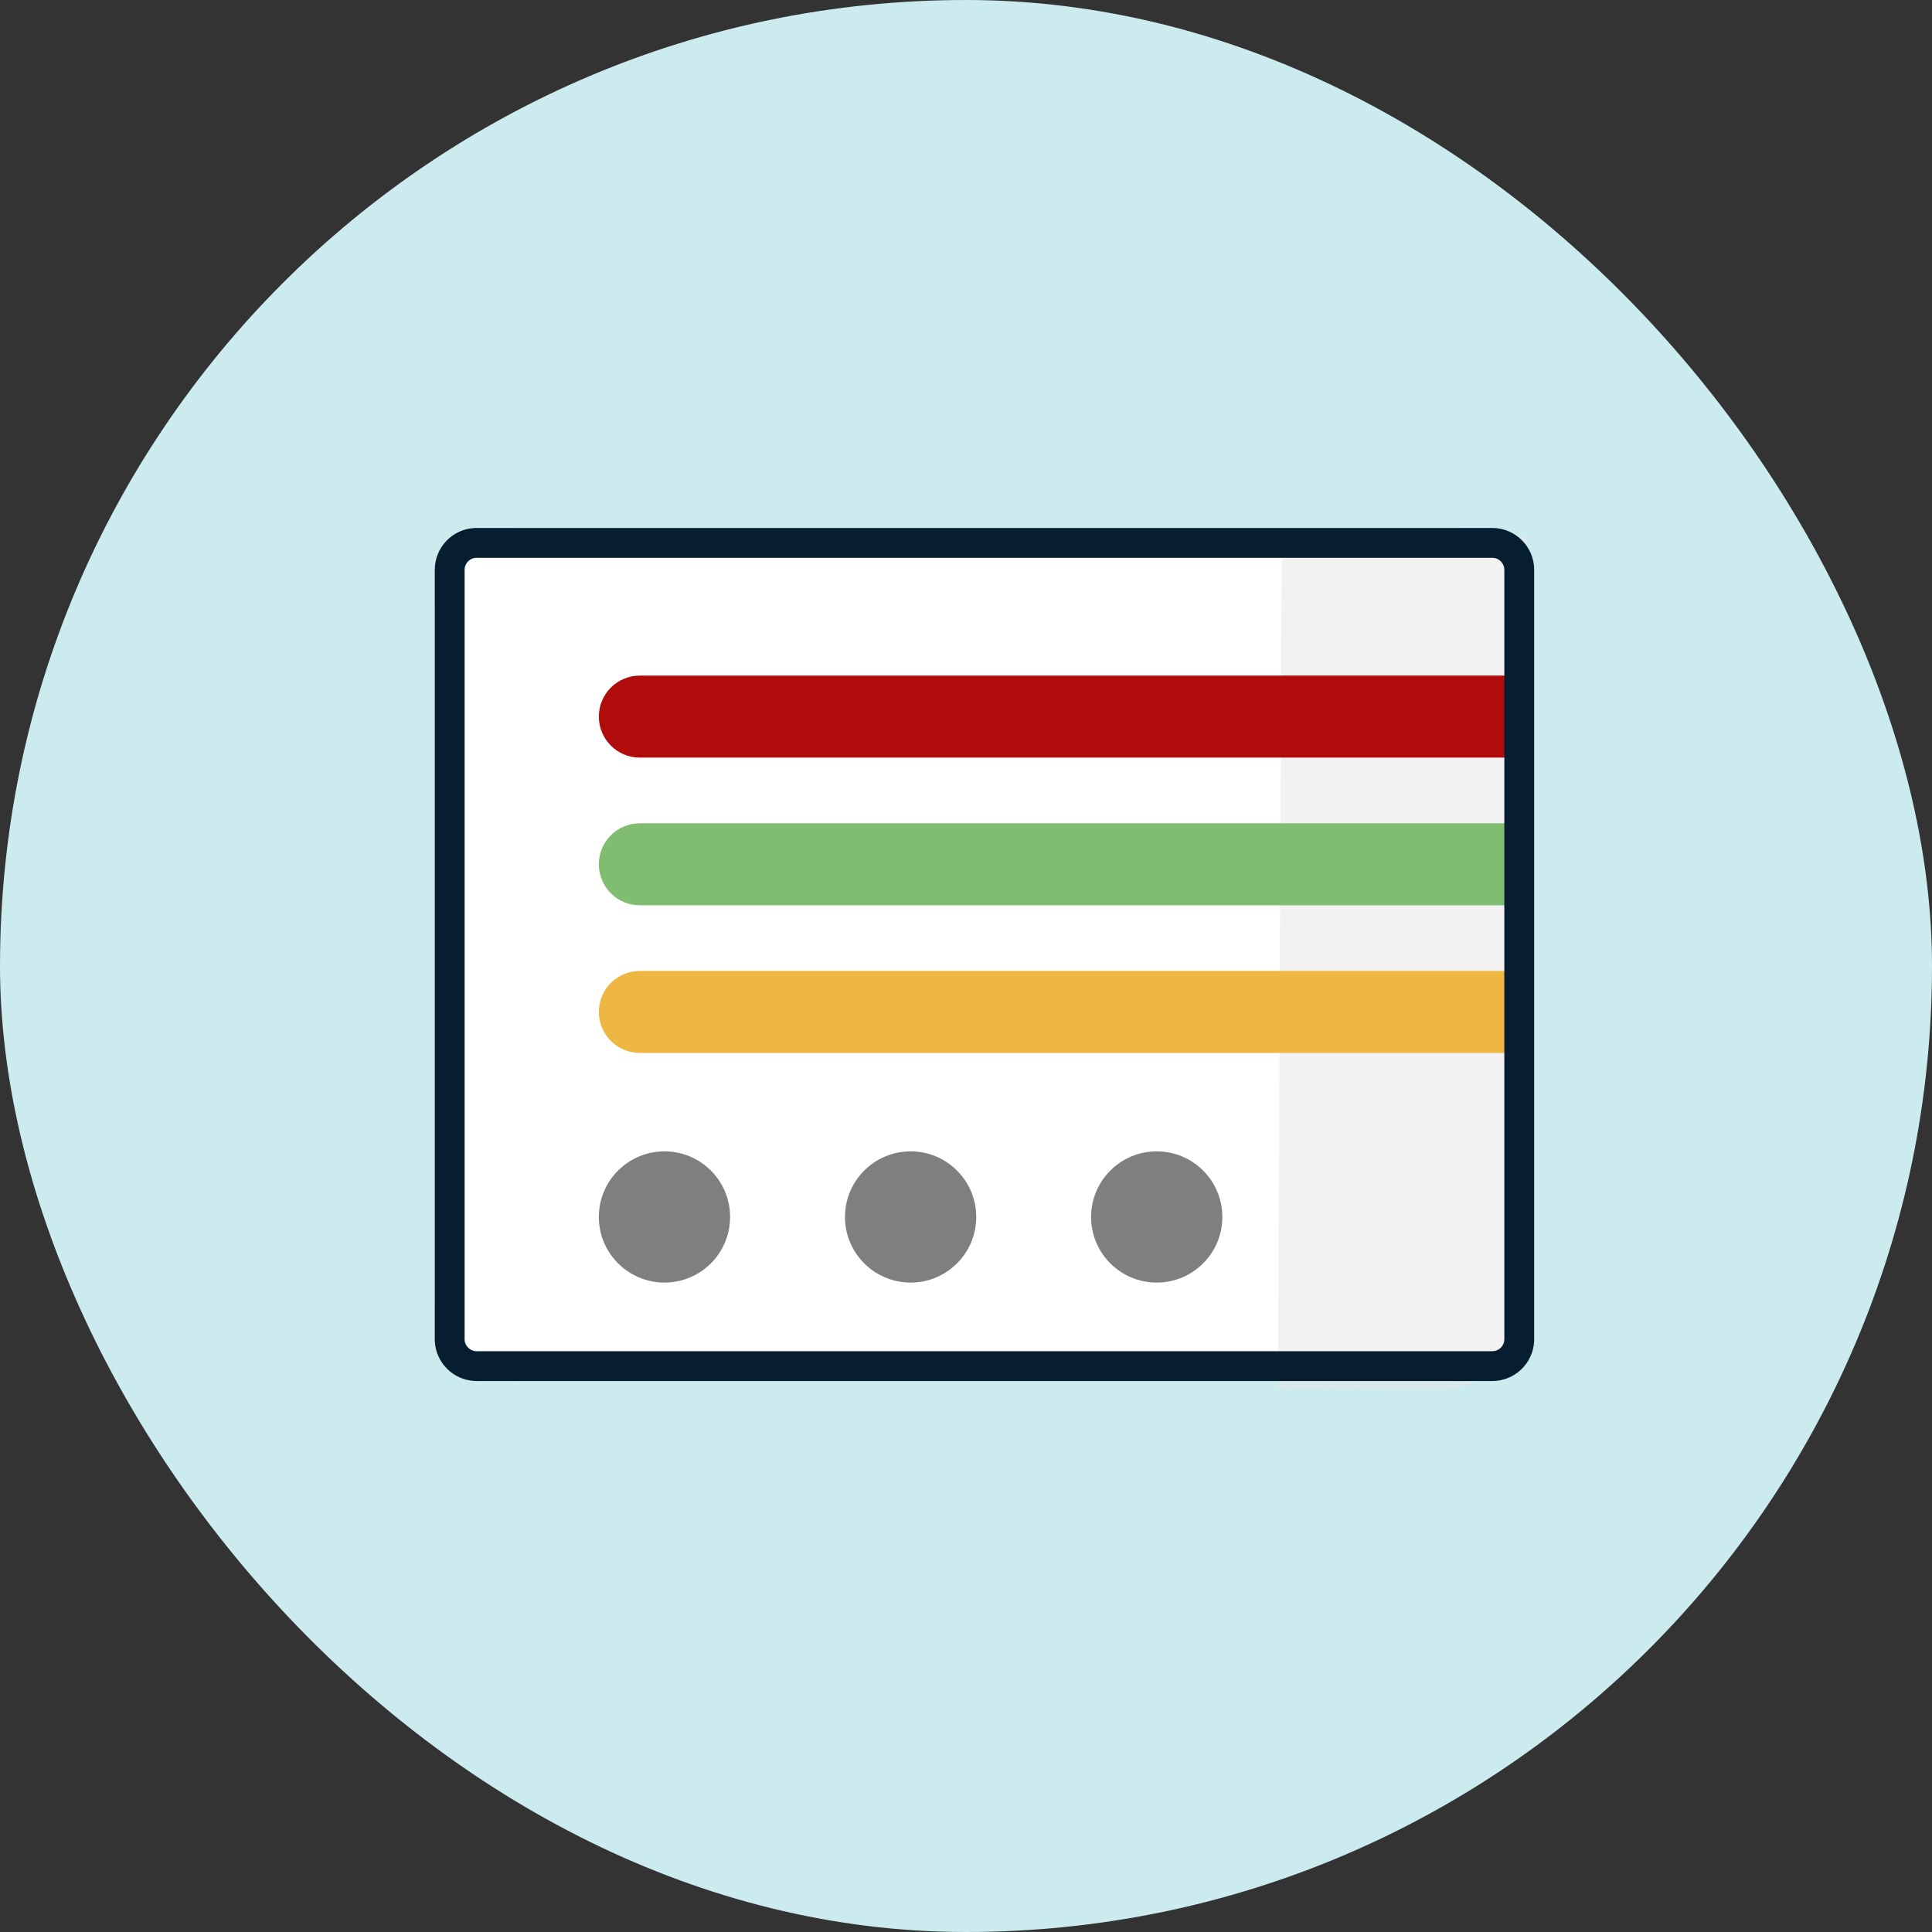
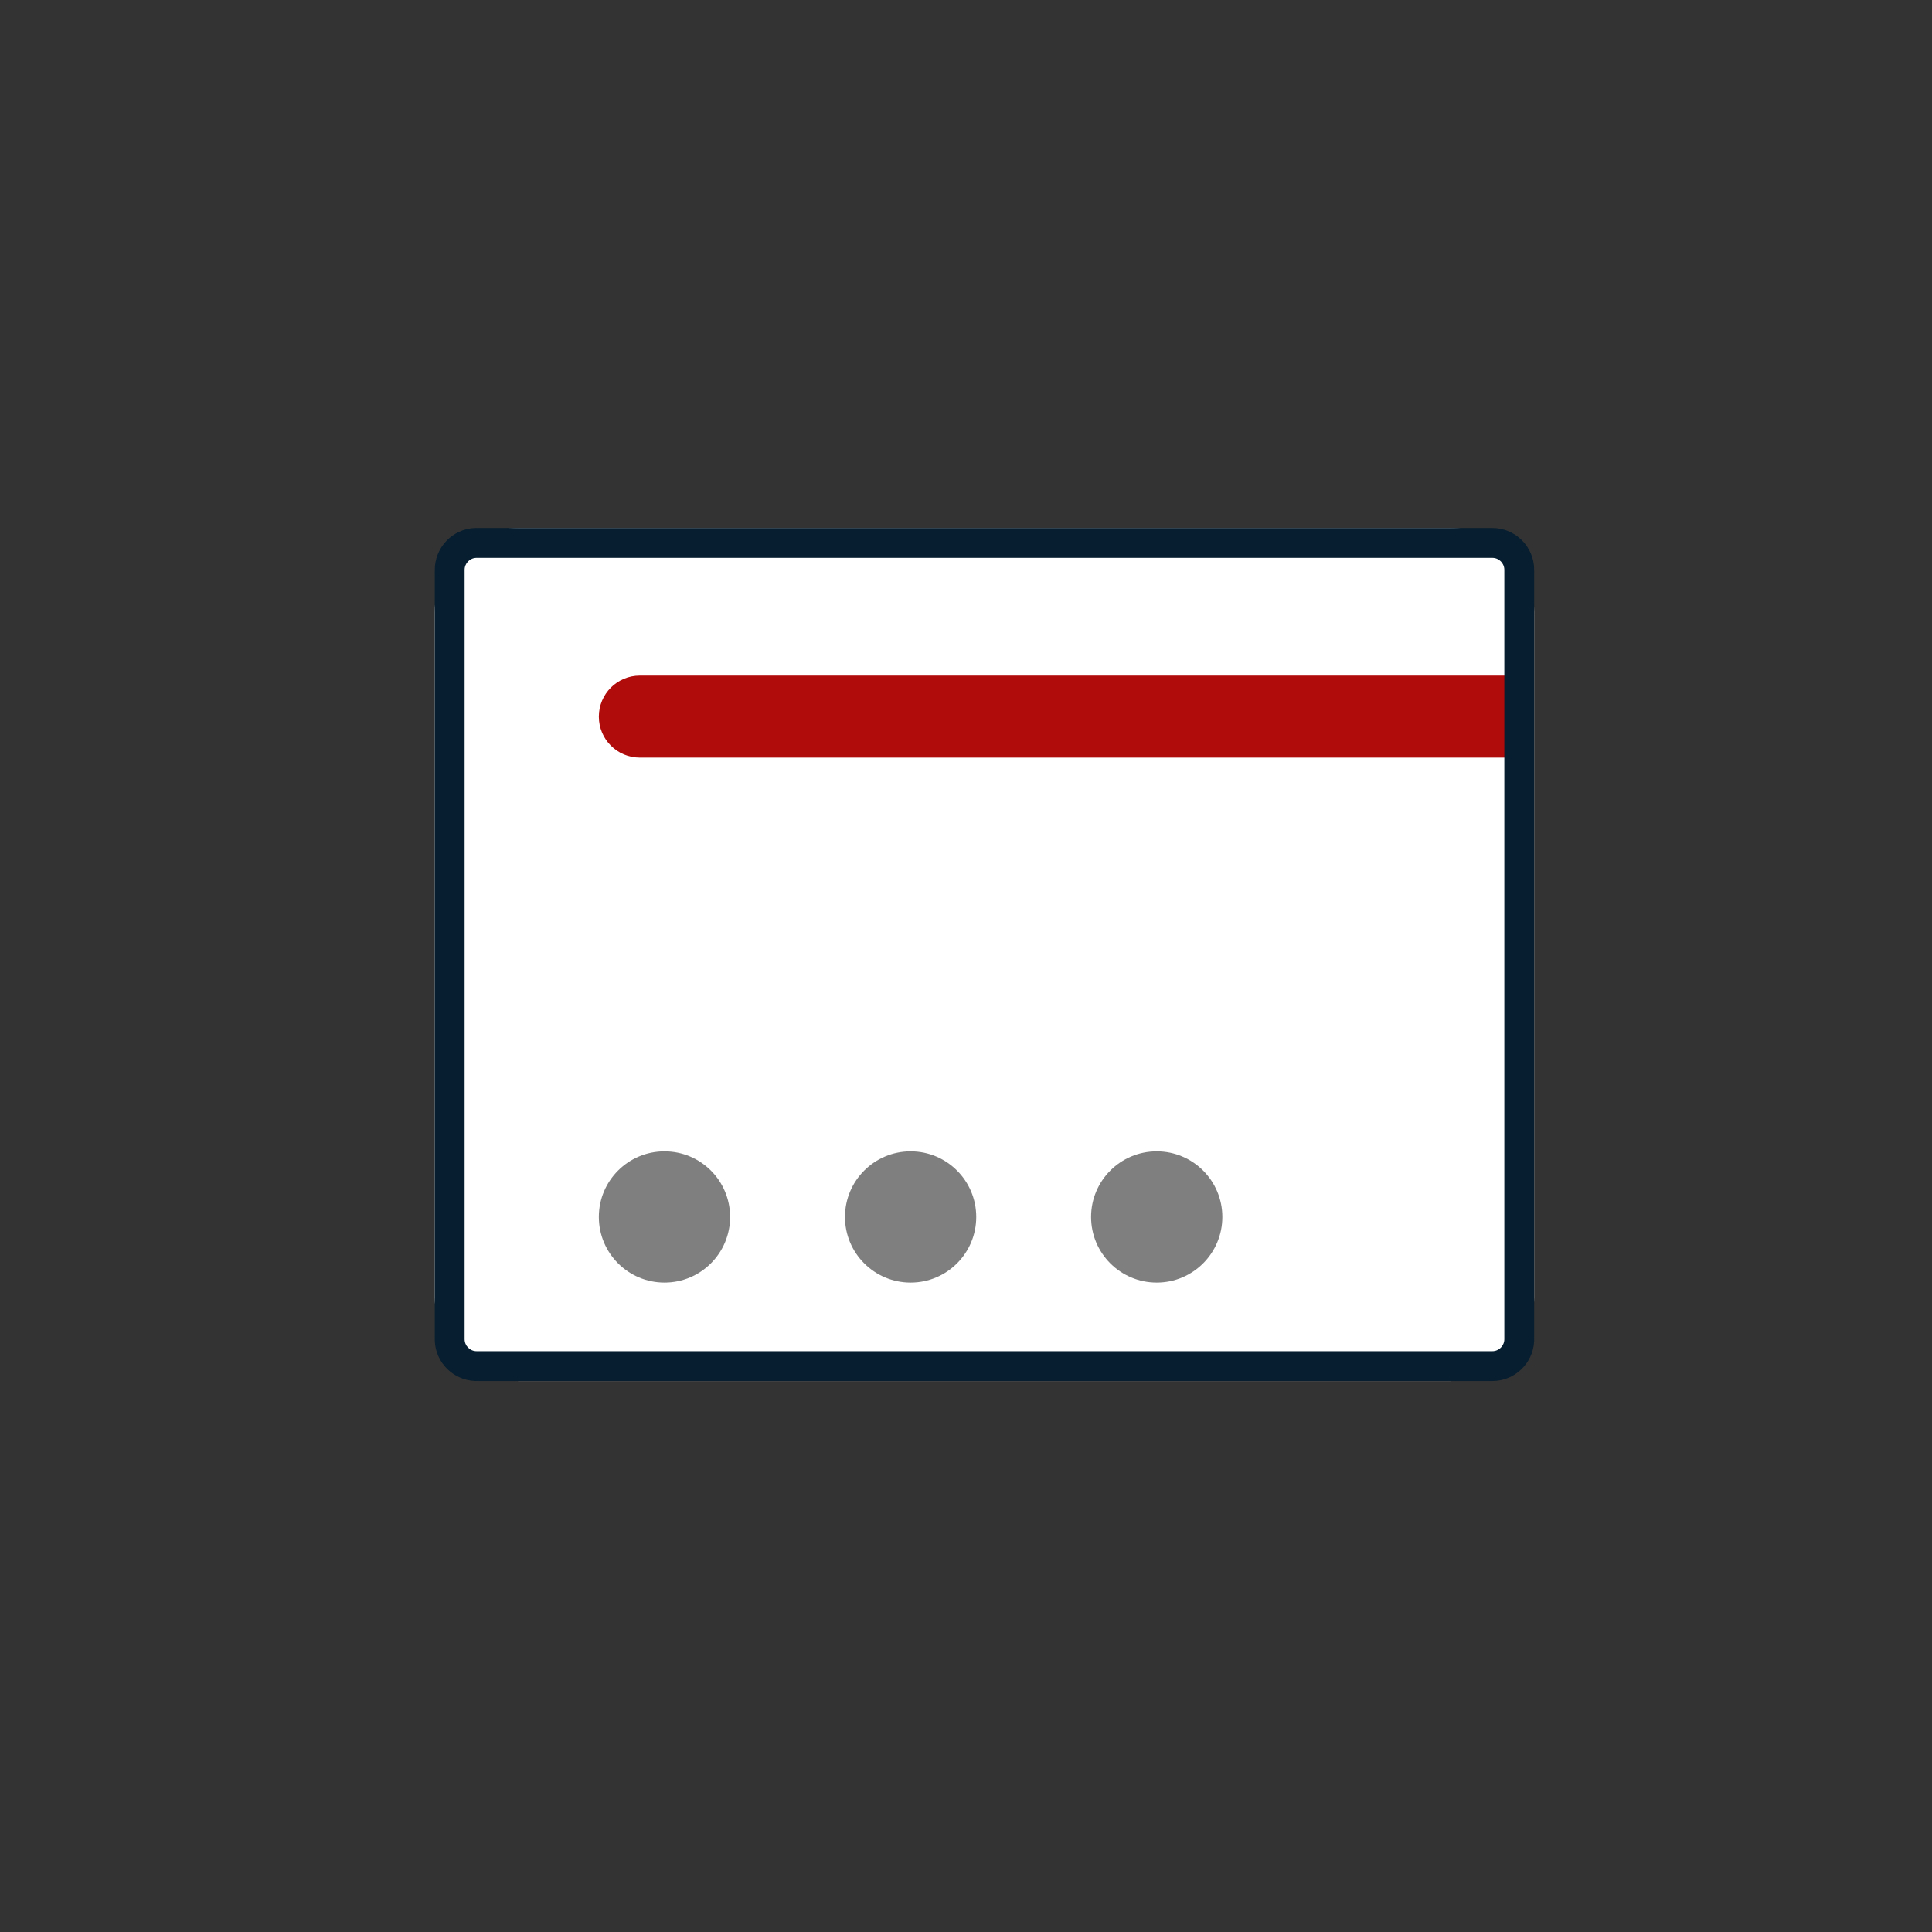
<svg xmlns="http://www.w3.org/2000/svg" width="50" height="50" viewBox="0 0 50 50" fill="none">
  <rect x="0" y="0" width="50" height="50" fill="#333333" stroke="none" />
-   <rect width="50" height="50" rx="25" fill="#CCEBEF" />
  <path d="M37.538 13.664H13.418C12.222 13.664 11.252 14.634 11.252 15.83V33.575C11.252 34.771 12.222 35.741 13.418 35.741H37.538C38.734 35.741 39.704 34.771 39.704 33.575V15.83C39.704 14.634 38.734 13.664 37.538 13.664Z" fill="white" />
-   <path fill-rule="evenodd" clip-rule="evenodd" d="M33.072 35.938L33.169 13.861L39.539 13.889L39.452 33.799C39.447 34.995 38.472 35.961 37.276 35.956L33.072 35.938Z" fill="#E6E6E6" fill-opacity="0.5" />
  <path d="M17.197 33.193C18.135 33.193 18.895 32.433 18.895 31.495C18.895 30.557 18.135 29.797 17.197 29.797C16.259 29.797 15.498 30.557 15.498 31.495C15.498 32.433 16.259 33.193 17.197 33.193Z" fill="#7F7F7F" />
-   <path d="M23.567 33.193C24.505 33.193 25.265 32.433 25.265 31.495C25.265 30.557 24.505 29.797 23.567 29.797C22.629 29.797 21.868 30.557 21.868 31.495C21.868 32.433 22.629 33.193 23.567 33.193Z" fill="#7F7F7F" />
+   <path d="M23.567 33.193C24.505 33.193 25.265 32.433 25.265 31.495C25.265 30.557 24.505 29.797 23.567 29.797C22.629 29.797 21.868 30.557 21.868 31.495C21.868 32.433 22.629 33.193 23.567 33.193" fill="#7F7F7F" />
  <path d="M29.936 33.193C30.874 33.193 31.634 32.433 31.634 31.495C31.634 30.557 30.874 29.797 29.936 29.797C28.998 29.797 28.237 30.557 28.237 31.495C28.237 32.433 28.998 33.193 29.936 33.193Z" fill="#7F7F7F" />
  <path fill-rule="evenodd" clip-rule="evenodd" d="M16.559 17.484H39.279V19.607H16.559C15.973 19.607 15.498 19.132 15.498 18.546C15.498 17.959 15.973 17.484 16.559 17.484Z" fill="#B10C0C" />
-   <path fill-rule="evenodd" clip-rule="evenodd" d="M16.559 21.307H39.279V23.429H16.559C15.973 23.429 15.498 22.954 15.498 22.368C15.498 21.782 15.973 21.307 16.559 21.307Z" fill="#80BD71" />
-   <path fill-rule="evenodd" clip-rule="evenodd" d="M16.559 25.127H39.279V27.25H16.559C15.973 27.25 15.498 26.774 15.498 26.188C15.498 25.602 15.973 25.127 16.559 25.127Z" fill="#EEB642" />
  <path d="M38.621 34.969V35.741H12.335V34.969H38.621ZM38.932 34.658V14.747C38.932 14.575 38.793 14.436 38.621 14.436H12.335C12.163 14.436 12.024 14.575 12.024 14.747V34.658C12.024 34.83 12.163 34.969 12.335 34.969V35.741L12.279 35.739C11.726 35.711 11.281 35.267 11.253 34.714L11.252 34.658V14.747C11.252 14.168 11.707 13.694 12.279 13.665L12.335 13.664H38.621C39.219 13.664 39.704 14.149 39.704 14.747V34.658L39.703 34.714C39.674 35.286 39.2 35.741 38.621 35.741V34.969C38.793 34.969 38.932 34.83 38.932 34.658Z" fill="#061E2F" />
</svg>